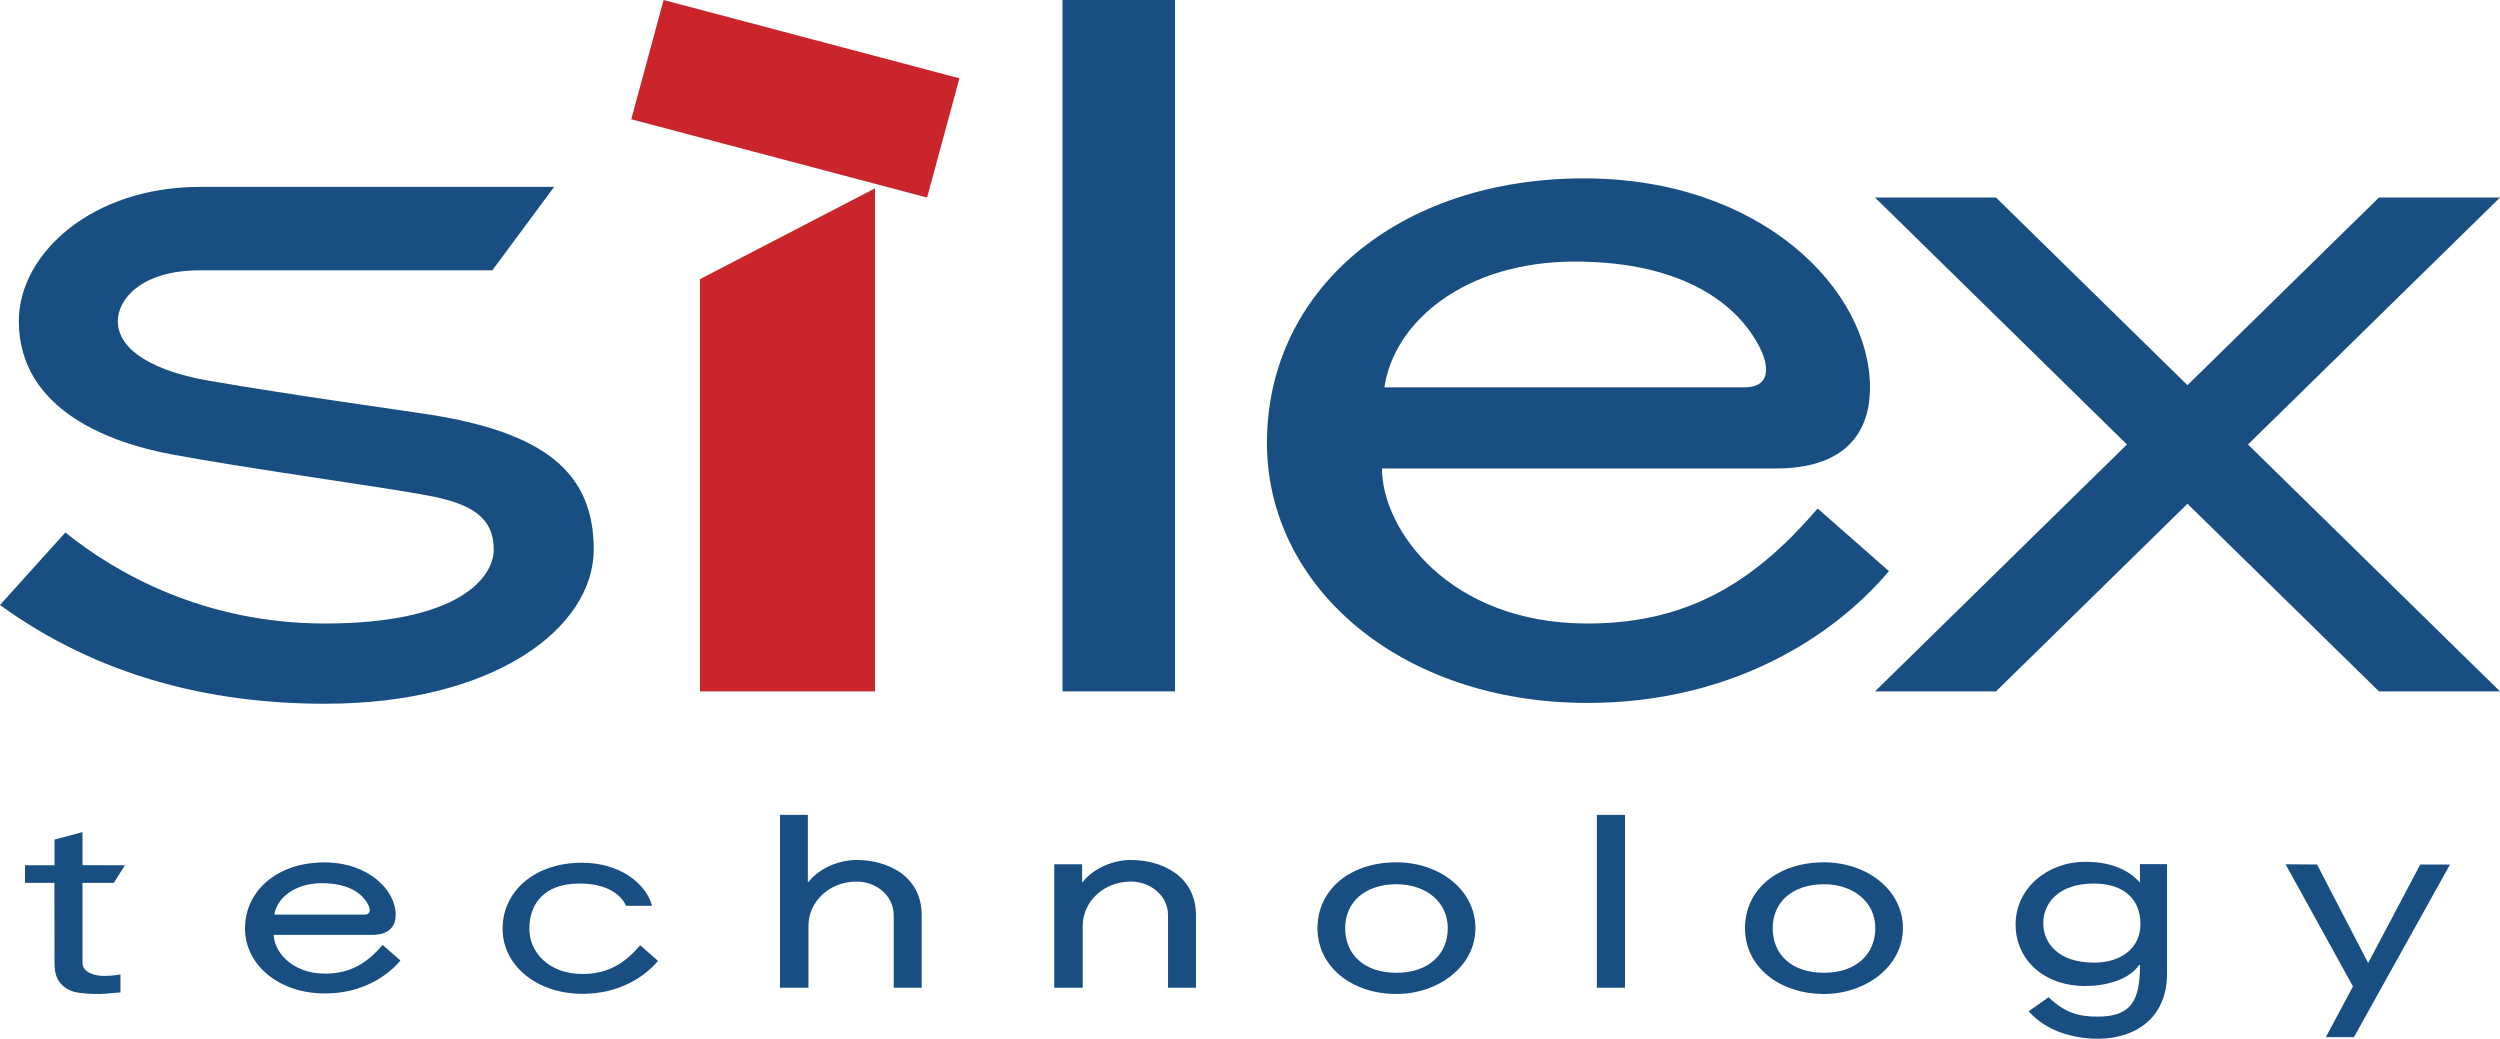
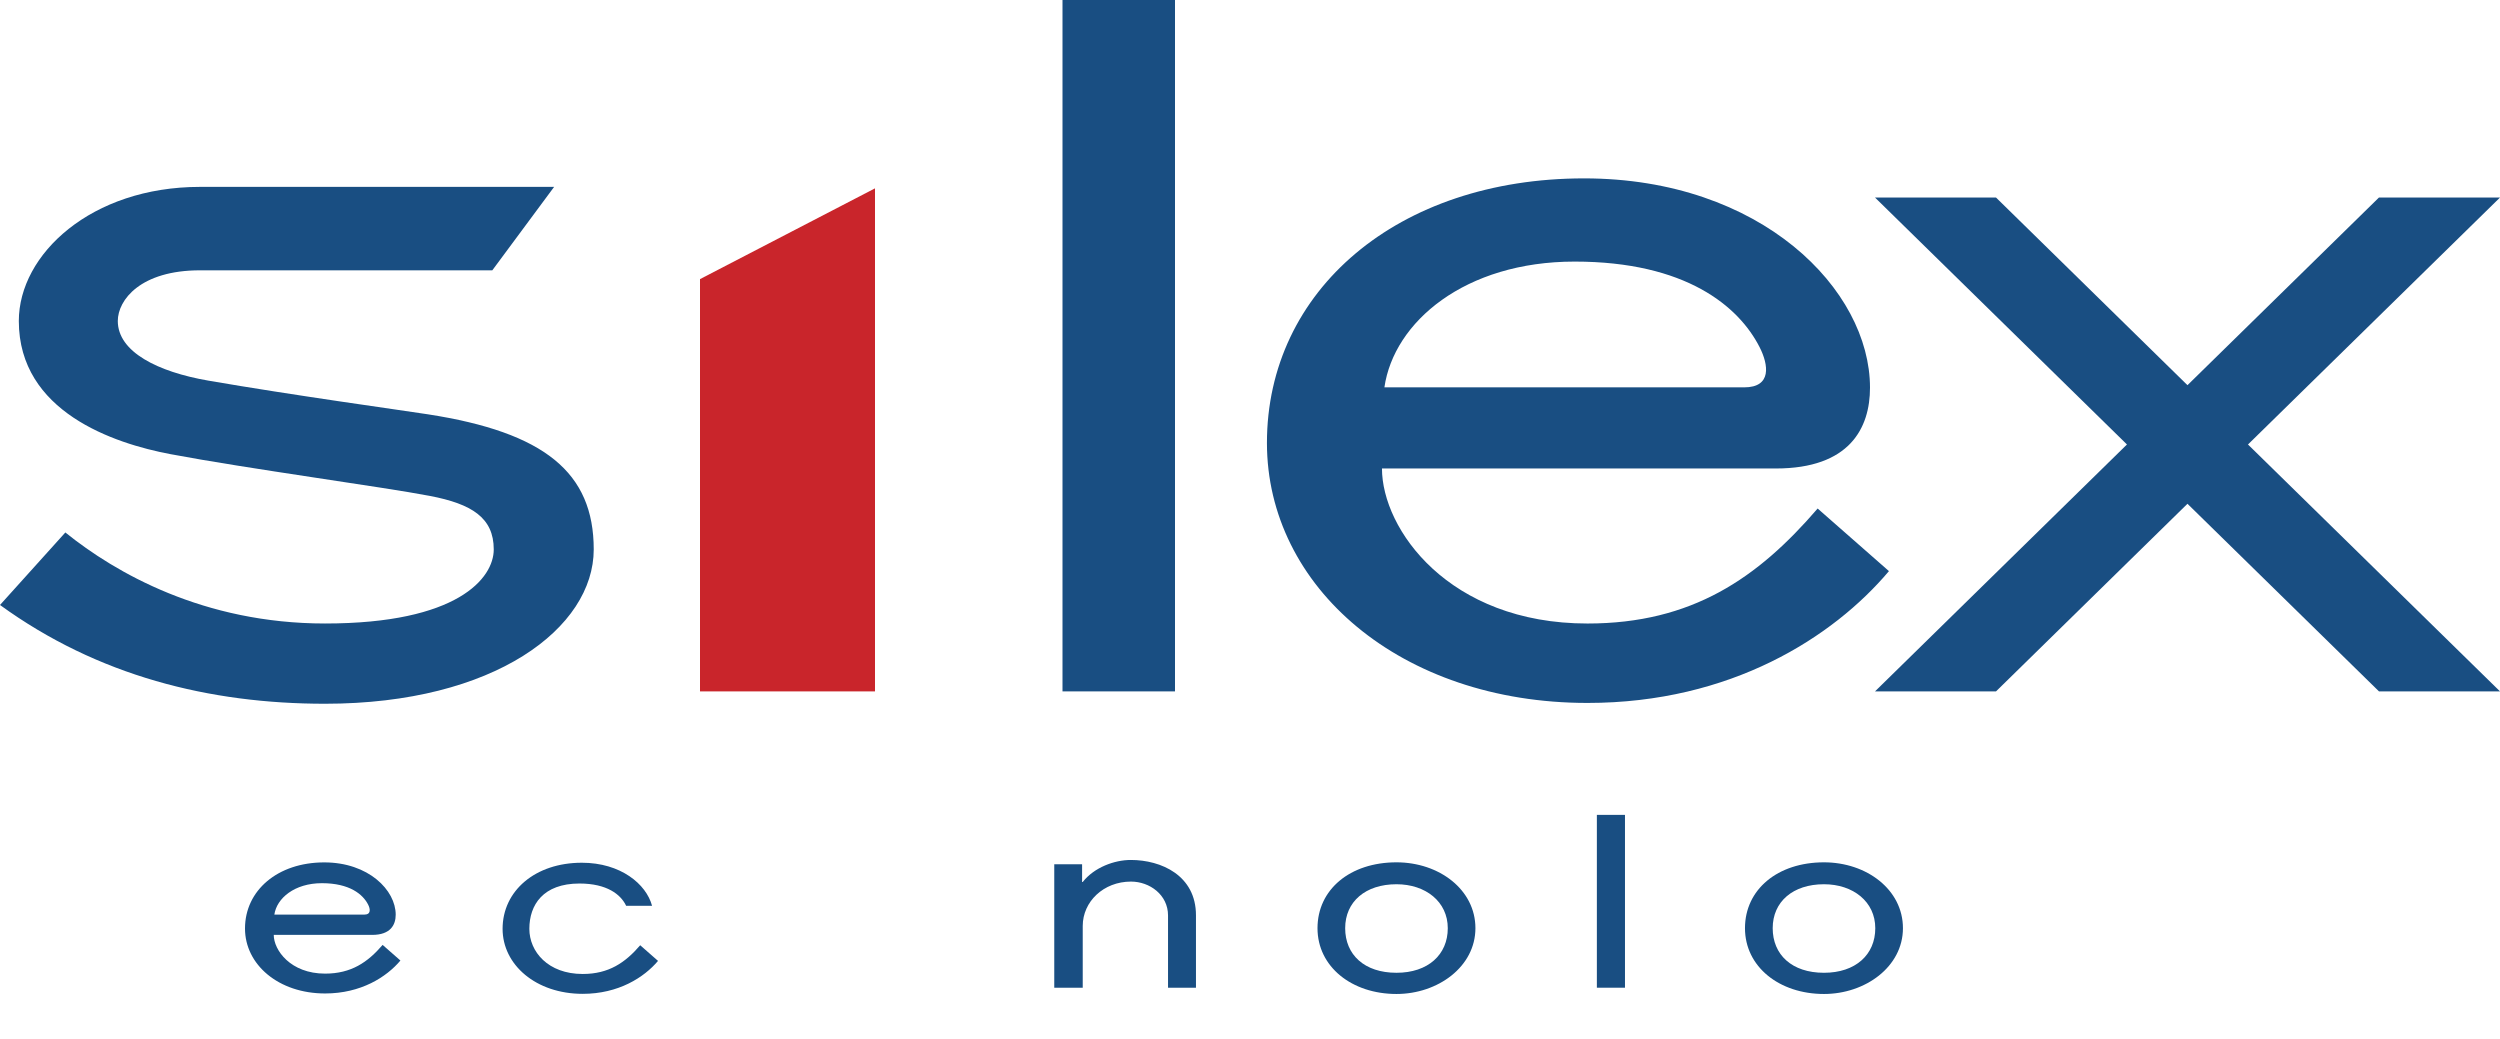
<svg xmlns="http://www.w3.org/2000/svg" width="142" height="59" viewBox="0 0 142 59" fill="none">
  <g clip-path="url(#clip0_810_8426)">
-     <path d="M3.096 49.148V47.686L4.686 47.263V49.142L7.097 49.148L6.467 50.147H4.686V54.685C4.686 55.194 5.285 55.431 5.916 55.431C6.192 55.431 6.563 55.405 6.842 55.344V56.373C6.434 56.386 6.045 56.458 5.638 56.458C5.213 56.458 4.88 56.444 4.454 56.386C4.177 56.345 3.798 56.231 3.501 55.924C3.186 55.586 3.096 55.242 3.096 54.614L3.091 50.147L1.421 50.145V49.148" fill="#194E82" />
-     <path d="M45.885 50.097H45.92C46.574 49.264 47.724 48.846 48.65 48.846C50.378 48.846 52.353 49.726 52.353 51.987V56.102H50.764V51.995C50.764 50.829 49.727 50.074 48.662 50.074C47.096 50.074 45.92 51.218 45.92 52.594V56.102H44.304V46.285H45.885" fill="#194E82" />
    <path d="M61.463 50.097H61.499C62.153 49.264 63.303 48.846 64.229 48.846C65.957 48.846 67.931 49.726 67.931 51.987V56.102H66.344V51.995C66.344 50.829 65.305 50.074 64.24 50.074C62.675 50.074 61.499 51.218 61.499 52.594V56.102H59.882V49.09H61.463" fill="#194E82" />
    <path d="M76.406 52.721C76.406 51.215 77.558 50.225 79.32 50.225C80.975 50.225 82.234 51.215 82.234 52.721C82.234 54.226 81.113 55.254 79.32 55.254C77.49 55.254 76.406 54.222 76.406 52.721ZM79.32 48.98C76.68 48.98 74.834 50.526 74.834 52.721C74.834 54.914 76.785 56.458 79.32 56.458C81.666 56.458 83.804 54.912 83.804 52.721C83.804 50.529 81.741 48.98 79.32 48.98Z" fill="#194E82" />
    <path d="M100.689 52.721C100.689 51.215 101.84 50.225 103.602 50.225C105.257 50.225 106.516 51.215 106.516 52.721C106.516 54.226 105.395 55.254 103.602 55.254C101.772 55.254 100.689 54.222 100.689 52.721ZM103.602 48.98C100.962 48.98 99.115 50.526 99.115 52.721C99.115 54.914 101.068 56.458 103.602 56.458C105.948 56.458 108.087 54.912 108.087 52.721C108.087 50.529 106.023 48.98 103.602 48.98Z" fill="#194E82" />
-     <path d="M116.058 52.436C116.058 51.325 116.891 50.186 118.945 50.186C120.461 50.186 121.576 50.923 121.576 52.498C121.576 53.862 120.466 54.678 118.945 54.678C116.891 54.678 116.058 53.547 116.058 52.436ZM121.553 50.132C121.137 49.67 120.275 48.951 118.448 48.951C116.275 48.951 114.486 50.468 114.486 52.506C114.486 54.489 116.066 56.006 118.448 56.006C119.592 56.006 120.942 55.656 121.499 54.811H121.553C121.553 56.87 121.027 57.744 119.152 57.744C118.081 57.744 117.285 57.533 116.362 56.642L115.23 57.438C116.167 58.519 117.683 59 119.173 59C121.205 59 123.087 57.888 123.087 55.304V49.081H121.545L121.553 50.132Z" fill="#194E82" />
-     <path d="M133.704 58.909H132.109L133.649 56.031L129.82 49.09L131.608 49.104L134.511 54.699L137.471 49.104H139.16" fill="#194E82" />
    <path d="M31.474 10.615L27.963 15.354H11.36C7.987 15.354 6.691 17.033 6.691 18.233C6.691 19.984 8.948 21.12 11.832 21.619C16.59 22.443 22.817 23.302 24.3 23.532C30.933 24.559 33.724 26.84 33.724 31.207C33.724 35.654 28.1 39.973 18.46 39.973C11.903 39.973 5.557 38.396 0 34.363L3.712 30.244C6.559 32.541 11.569 35.415 18.46 35.415C26.002 35.415 28.045 32.838 28.045 31.207C28.045 29.399 26.785 28.624 24.427 28.17C21.746 27.655 14.073 26.624 9.674 25.794C6.468 25.188 1.069 23.388 1.069 18.233C1.069 14.438 5.187 10.615 11.36 10.615" fill="#194E82" />
    <path d="M142 11.22H135.124L124.248 21.878L113.373 11.22H106.5L120.811 25.246L106.5 39.271H113.373L124.248 28.614L135.126 39.271H142L127.685 25.247" fill="#194E82" />
    <path d="M39.76 39.271V15.854L49.7 10.698V39.271" fill="#C9252B" />
    <path d="M66.74 0H60.35V39.271H66.74V0Z" fill="#194E82" />
    <path d="M92.299 46.285H90.702V56.102H92.299V46.285Z" fill="#194E82" />
    <path d="M99.067 22.002H78.634C79.171 18.285 83.208 14.858 89.439 14.858C95.742 14.858 98.763 17.386 99.952 19.732C100.449 20.715 100.653 22.002 99.067 22.002ZM100.87 26.61C105.057 26.61 106.216 24.318 106.216 22.021C106.216 16.455 100.048 10.132 89.973 10.132C79.38 10.132 71.962 16.501 71.962 25.158C71.962 33.334 79.546 39.927 90.17 39.927C98.313 39.927 104.125 36.192 107.292 32.44L103.242 28.884C99.843 32.837 96.103 35.416 90.17 35.416C82.281 35.416 78.496 30.049 78.496 26.61H100.87Z" fill="#194E82" />
    <path d="M20.689 51.95H15.583C15.718 51.021 16.727 50.165 18.285 50.165C19.858 50.165 20.613 50.797 20.91 51.382C21.035 51.628 21.086 51.95 20.689 51.95ZM21.139 53.102C22.186 53.102 22.476 52.528 22.476 51.954C22.476 50.565 20.935 48.984 18.416 48.984C15.77 48.984 13.916 50.577 13.916 52.739C13.916 54.783 15.811 56.429 18.466 56.429C20.501 56.429 21.953 55.497 22.744 54.558L21.733 53.671C20.883 54.659 19.949 55.302 18.466 55.302C16.495 55.302 15.549 53.961 15.549 53.102H21.139Z" fill="#194E82" />
-     <path d="M52.658 11.221L35.855 6.774L37.692 0L54.495 4.447" fill="#C9252B" />
    <path d="M36.364 53.69C35.514 54.678 34.58 55.322 33.098 55.322C31.126 55.322 30.067 54.053 30.067 52.758C30.067 51.402 30.843 50.184 32.915 50.184C34.49 50.184 35.245 50.816 35.541 51.402C35.55 51.417 35.556 51.434 35.563 51.45H37.037C36.708 50.215 35.252 49.003 33.048 49.003C30.401 49.003 28.547 50.596 28.547 52.758C28.547 54.801 30.442 56.45 33.098 56.45C35.132 56.45 36.584 55.517 37.376 54.579" fill="#194E82" />
  </g>
  <defs>
    <clipPath id="clip0_810_8426">
      <rect width="142" height="59" fill="white" />
    </clipPath>
  </defs>
</svg>